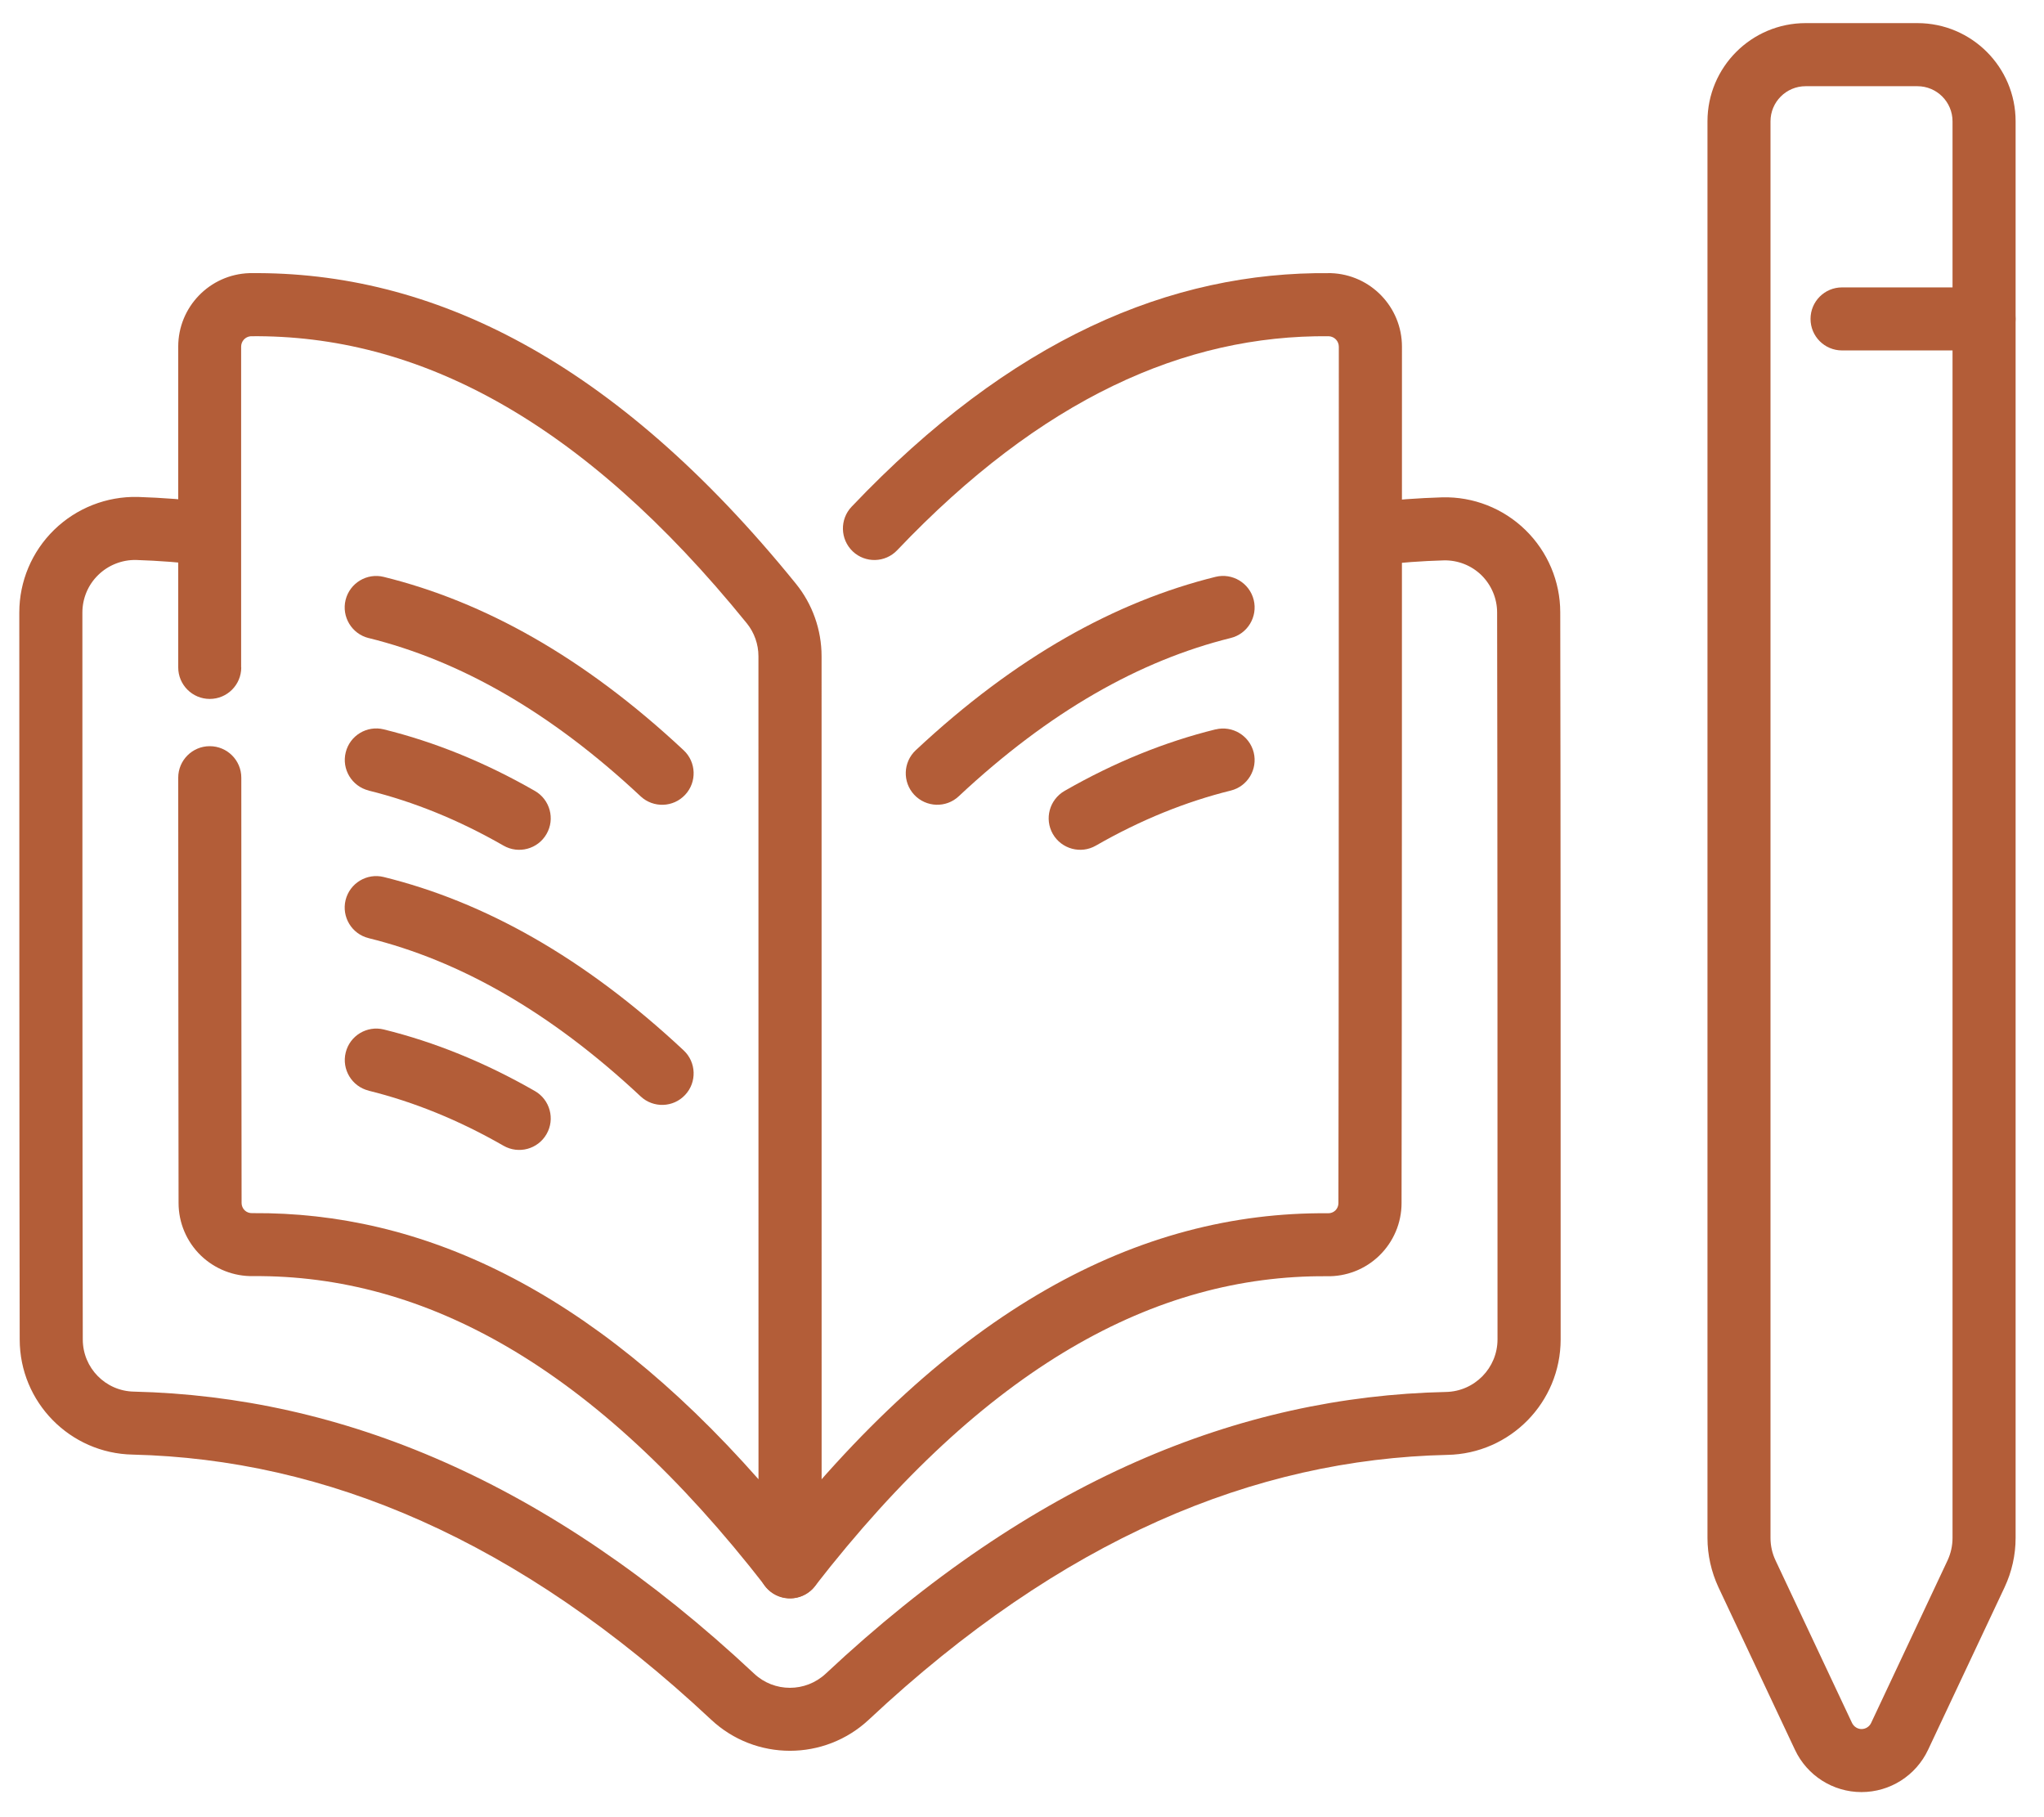
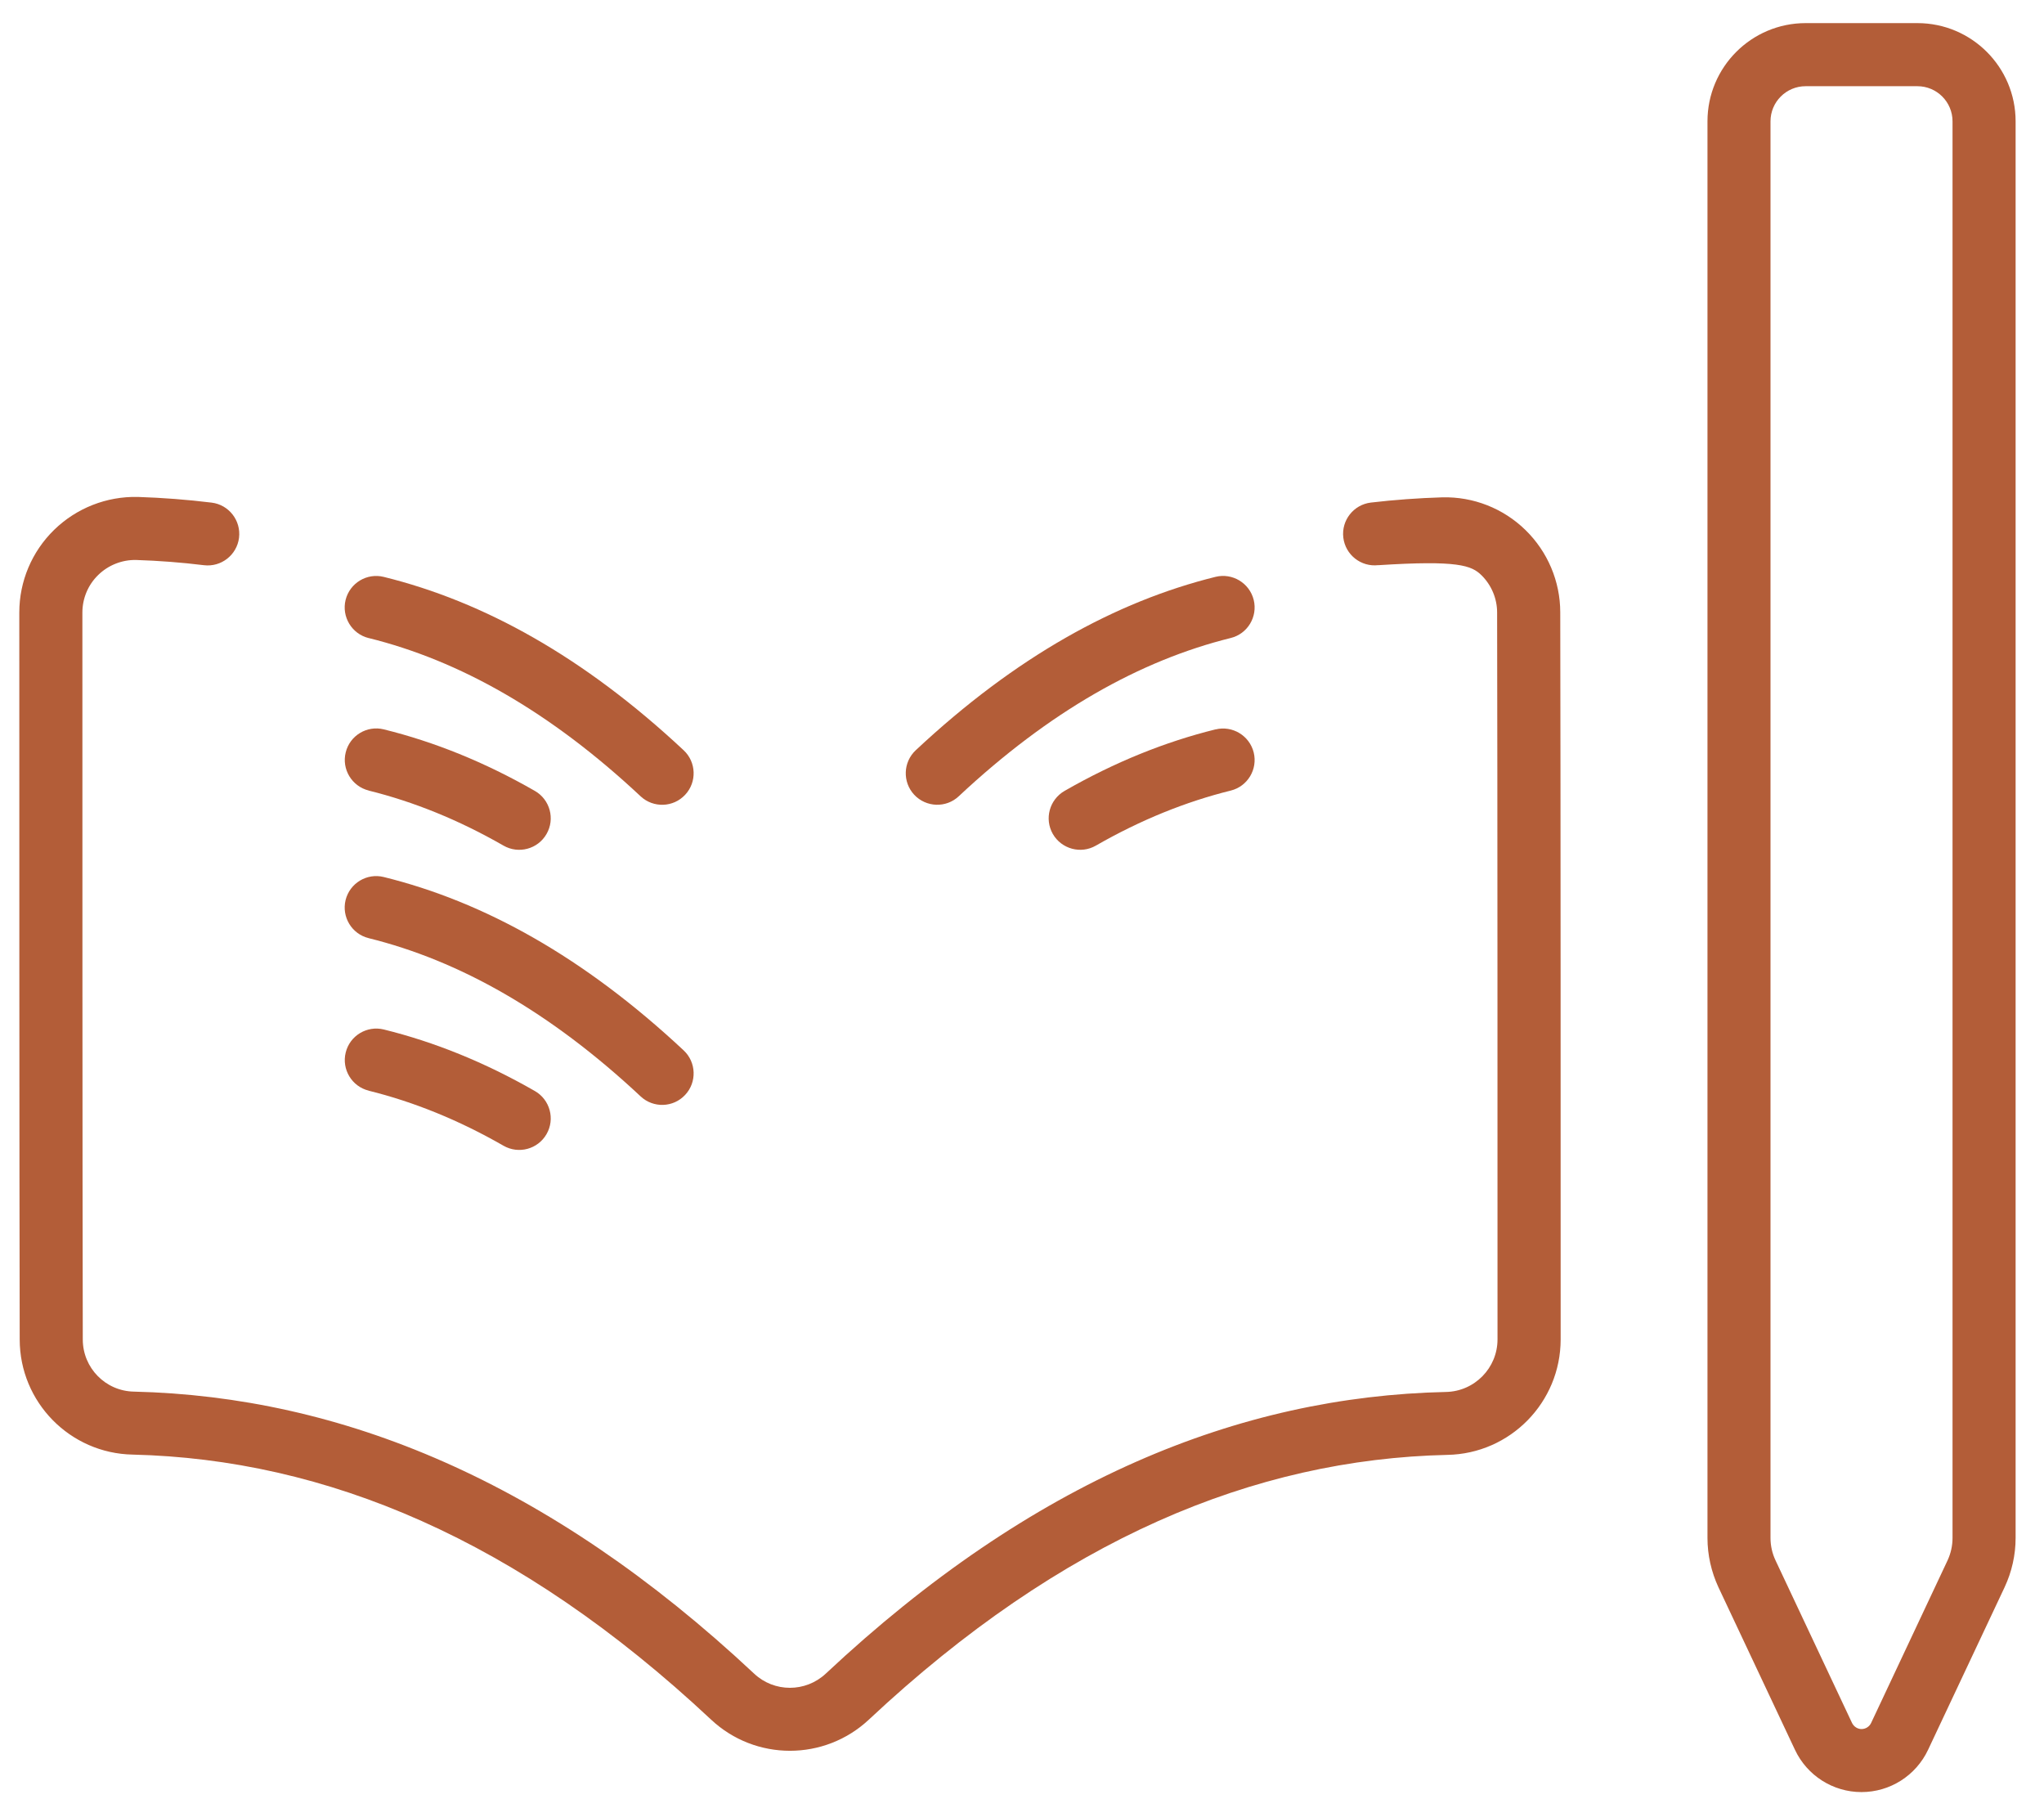
<svg xmlns="http://www.w3.org/2000/svg" width="36" height="32" viewBox="0 0 36 32" fill="none">
-   <path fill-rule="evenodd" clip-rule="evenodd" d="M24.275 9.953C24.66 9.907 25.044 9.879 25.43 9.868C25.677 9.863 25.916 9.957 26.092 10.129C26.268 10.303 26.368 10.539 26.368 10.786V10.787C26.375 13.756 26.375 20.551 26.375 23.586C26.375 24.09 25.971 24.502 25.467 24.512H25.465C21.827 24.592 18.183 26.063 14.544 29.472C14.188 29.805 13.636 29.805 13.282 29.472C9.643 26.065 6 24.594 2.361 24.506H2.358C1.857 24.496 1.458 24.088 1.458 23.587V23.586C1.451 20.55 1.451 13.755 1.451 10.787C1.451 10.537 1.551 10.299 1.73 10.125C1.907 9.952 2.149 9.856 2.397 9.861C2.795 9.874 3.194 9.904 3.591 9.953C3.895 9.99 4.172 9.774 4.21 9.47C4.247 9.166 4.031 8.888 3.727 8.851C3.294 8.798 2.861 8.765 2.429 8.751H2.425C1.877 8.739 1.347 8.947 0.954 9.33C0.561 9.713 0.34 10.237 0.34 10.786C0.34 13.754 0.34 20.55 0.347 23.587C0.347 24.692 1.233 25.594 2.337 25.615C5.732 25.697 9.124 27.099 12.523 30.281C13.304 31.014 14.521 31.014 15.304 30.281C18.702 27.099 22.093 25.697 25.491 25.62C26.599 25.6 27.487 24.695 27.487 23.586C27.487 20.549 27.487 13.754 27.48 10.784C27.48 10.239 27.259 9.716 26.868 9.334C26.477 8.952 25.949 8.744 25.402 8.758H25.4C24.982 8.771 24.563 8.801 24.145 8.85C23.841 8.886 23.623 9.162 23.659 9.466C23.695 9.77 23.971 9.988 24.276 9.952L24.275 9.953Z" fill="#B35D38" />
-   <path fill-rule="evenodd" clip-rule="evenodd" d="M14.352 27.933C17.362 24.056 20.351 22.455 23.361 22.474C23.712 22.483 24.046 22.351 24.293 22.111C24.543 21.868 24.685 21.535 24.685 21.186C24.692 18.387 24.692 8.78 24.692 6.105C24.692 5.406 24.138 4.833 23.44 4.81H23.427C20.621 4.779 17.805 5.971 14.999 8.923C14.788 9.145 14.796 9.496 15.018 9.709C15.24 9.92 15.591 9.911 15.802 9.689C18.34 7.02 20.866 5.896 23.404 5.921C23.504 5.927 23.58 6.007 23.58 6.106C23.58 8.78 23.58 18.387 23.573 21.186V21.188C23.573 21.236 23.553 21.282 23.519 21.316C23.484 21.349 23.437 21.367 23.39 21.365H23.377C20.084 21.34 16.768 23.013 13.475 27.253C13.288 27.494 13.331 27.844 13.572 28.031C13.814 28.219 14.163 28.176 14.351 27.934L14.352 27.933Z" fill="#B35D38" />
-   <path fill-rule="evenodd" clip-rule="evenodd" d="M4.247 11.754V6.105C4.247 6.008 4.32 5.929 4.416 5.921C7.339 5.891 10.235 7.376 13.153 10.976C13.286 11.14 13.358 11.346 13.358 11.556C13.359 13.762 13.359 22.475 13.359 26.049C10.393 22.691 7.413 21.341 4.451 21.363H4.438C4.39 21.364 4.343 21.346 4.309 21.313C4.275 21.28 4.255 21.233 4.255 21.185V21.184C4.252 19.911 4.251 16.491 4.25 13.695C4.25 13.388 4.001 13.14 3.694 13.14C3.388 13.14 3.139 13.388 3.139 13.695C3.141 16.492 3.142 19.913 3.145 21.185C3.145 21.532 3.286 21.865 3.536 22.108C3.785 22.348 4.118 22.479 4.463 22.472C7.475 22.451 10.466 24.051 13.477 27.93C13.623 28.118 13.872 28.191 14.096 28.115C14.321 28.038 14.471 27.828 14.471 27.59C14.471 27.59 14.471 14.35 14.47 11.556C14.47 11.091 14.31 10.639 14.017 10.278C10.818 6.331 7.601 4.775 4.403 4.81H4.391C3.693 4.833 3.139 5.406 3.139 6.104V11.753C3.139 12.06 3.388 12.308 3.694 12.308C4.001 12.308 4.249 12.06 4.249 11.753L4.247 11.754Z" fill="#B35D38" />
+   <path fill-rule="evenodd" clip-rule="evenodd" d="M24.275 9.953C25.677 9.863 25.916 9.957 26.092 10.129C26.268 10.303 26.368 10.539 26.368 10.786V10.787C26.375 13.756 26.375 20.551 26.375 23.586C26.375 24.09 25.971 24.502 25.467 24.512H25.465C21.827 24.592 18.183 26.063 14.544 29.472C14.188 29.805 13.636 29.805 13.282 29.472C9.643 26.065 6 24.594 2.361 24.506H2.358C1.857 24.496 1.458 24.088 1.458 23.587V23.586C1.451 20.55 1.451 13.755 1.451 10.787C1.451 10.537 1.551 10.299 1.73 10.125C1.907 9.952 2.149 9.856 2.397 9.861C2.795 9.874 3.194 9.904 3.591 9.953C3.895 9.99 4.172 9.774 4.21 9.47C4.247 9.166 4.031 8.888 3.727 8.851C3.294 8.798 2.861 8.765 2.429 8.751H2.425C1.877 8.739 1.347 8.947 0.954 9.33C0.561 9.713 0.34 10.237 0.34 10.786C0.34 13.754 0.34 20.55 0.347 23.587C0.347 24.692 1.233 25.594 2.337 25.615C5.732 25.697 9.124 27.099 12.523 30.281C13.304 31.014 14.521 31.014 15.304 30.281C18.702 27.099 22.093 25.697 25.491 25.62C26.599 25.6 27.487 24.695 27.487 23.586C27.487 20.549 27.487 13.754 27.48 10.784C27.48 10.239 27.259 9.716 26.868 9.334C26.477 8.952 25.949 8.744 25.402 8.758H25.4C24.982 8.771 24.563 8.801 24.145 8.85C23.841 8.886 23.623 9.162 23.659 9.466C23.695 9.77 23.971 9.988 24.276 9.952L24.275 9.953Z" fill="#B35D38" />
  <path fill-rule="evenodd" clip-rule="evenodd" d="M6.494 11.236C8.091 11.631 9.686 12.528 11.283 14.023C11.507 14.232 11.859 14.22 12.067 13.996C12.277 13.773 12.264 13.42 12.041 13.212C10.281 11.566 8.519 10.593 6.759 10.159C6.462 10.085 6.161 10.267 6.087 10.564C6.014 10.861 6.195 11.162 6.492 11.236L6.494 11.236Z" fill="#B35D38" />
  <path fill-rule="evenodd" clip-rule="evenodd" d="M21.409 10.158C19.651 10.593 17.887 11.566 16.128 13.212C15.905 13.421 15.893 13.772 16.102 13.996C16.312 14.219 16.663 14.232 16.886 14.022C18.484 12.527 20.078 11.631 21.676 11.235C21.973 11.162 22.154 10.861 22.081 10.564C22.007 10.267 21.706 10.085 21.409 10.158Z" fill="#B35D38" />
  <path fill-rule="evenodd" clip-rule="evenodd" d="M6.494 16.521C8.091 16.916 9.686 17.813 11.283 19.307C11.507 19.517 11.859 19.505 12.067 19.281C12.277 19.058 12.264 18.705 12.041 18.497C10.281 16.851 8.519 15.878 6.759 15.444C6.462 15.37 6.161 15.552 6.087 15.849C6.014 16.146 6.195 16.447 6.492 16.52L6.494 16.521Z" fill="#B35D38" />
  <path fill-rule="evenodd" clip-rule="evenodd" d="M6.494 13.922C7.285 14.118 8.077 14.437 8.868 14.891C9.134 15.044 9.474 14.952 9.626 14.686C9.779 14.421 9.687 14.081 9.421 13.928C8.534 13.419 7.647 13.063 6.76 12.844C6.463 12.77 6.162 12.952 6.089 13.249C6.015 13.546 6.197 13.847 6.494 13.921L6.494 13.922Z" fill="#B35D38" />
  <path fill-rule="evenodd" clip-rule="evenodd" d="M21.409 12.844C20.522 13.063 19.636 13.419 18.749 13.928C18.484 14.081 18.391 14.419 18.543 14.686C18.696 14.951 19.036 15.044 19.301 14.891C20.092 14.437 20.885 14.118 21.676 13.922C21.973 13.849 22.154 13.548 22.081 13.251C22.007 12.954 21.706 12.772 21.409 12.845L21.409 12.844Z" fill="#B35D38" />
  <path fill-rule="evenodd" clip-rule="evenodd" d="M6.494 19.207C7.285 19.403 8.077 19.722 8.868 20.176C9.134 20.329 9.474 20.237 9.626 19.971C9.779 19.706 9.687 19.366 9.421 19.213C8.534 18.704 7.647 18.348 6.76 18.129C6.463 18.056 6.162 18.237 6.089 18.534C6.015 18.831 6.197 19.133 6.494 19.206L6.494 19.207Z" fill="#B35D38" />
  <path fill-rule="evenodd" clip-rule="evenodd" d="M35.5 2.137C35.5 1.182 34.725 0.407 33.77 0.407H31.802C30.848 0.407 30.073 1.182 30.073 2.137V27.083C30.073 27.383 30.14 27.679 30.266 27.951L31.614 30.814C31.828 31.268 32.284 31.558 32.785 31.558C33.288 31.558 33.744 31.268 33.958 30.814L35.306 27.951C35.433 27.68 35.5 27.383 35.5 27.083L35.5 2.137ZM34.389 2.137V27.083C34.389 27.219 34.359 27.354 34.302 27.477L32.955 30.341C32.924 30.406 32.859 30.448 32.786 30.448C32.716 30.448 32.651 30.406 32.619 30.341L31.271 27.477C31.213 27.354 31.183 27.219 31.183 27.083V2.137C31.183 1.795 31.46 1.518 31.802 1.518H33.77C34.112 1.518 34.389 1.795 34.389 2.137Z" fill="#B35D38" />
-   <path fill-rule="evenodd" clip-rule="evenodd" d="M32.443 6.171H34.944C35.251 6.171 35.499 5.923 35.499 5.616C35.499 5.309 35.251 5.061 34.944 5.061H32.443C32.136 5.061 31.888 5.309 31.888 5.616C31.888 5.923 32.136 6.171 32.443 6.171Z" fill="#B35D38" />
</svg>